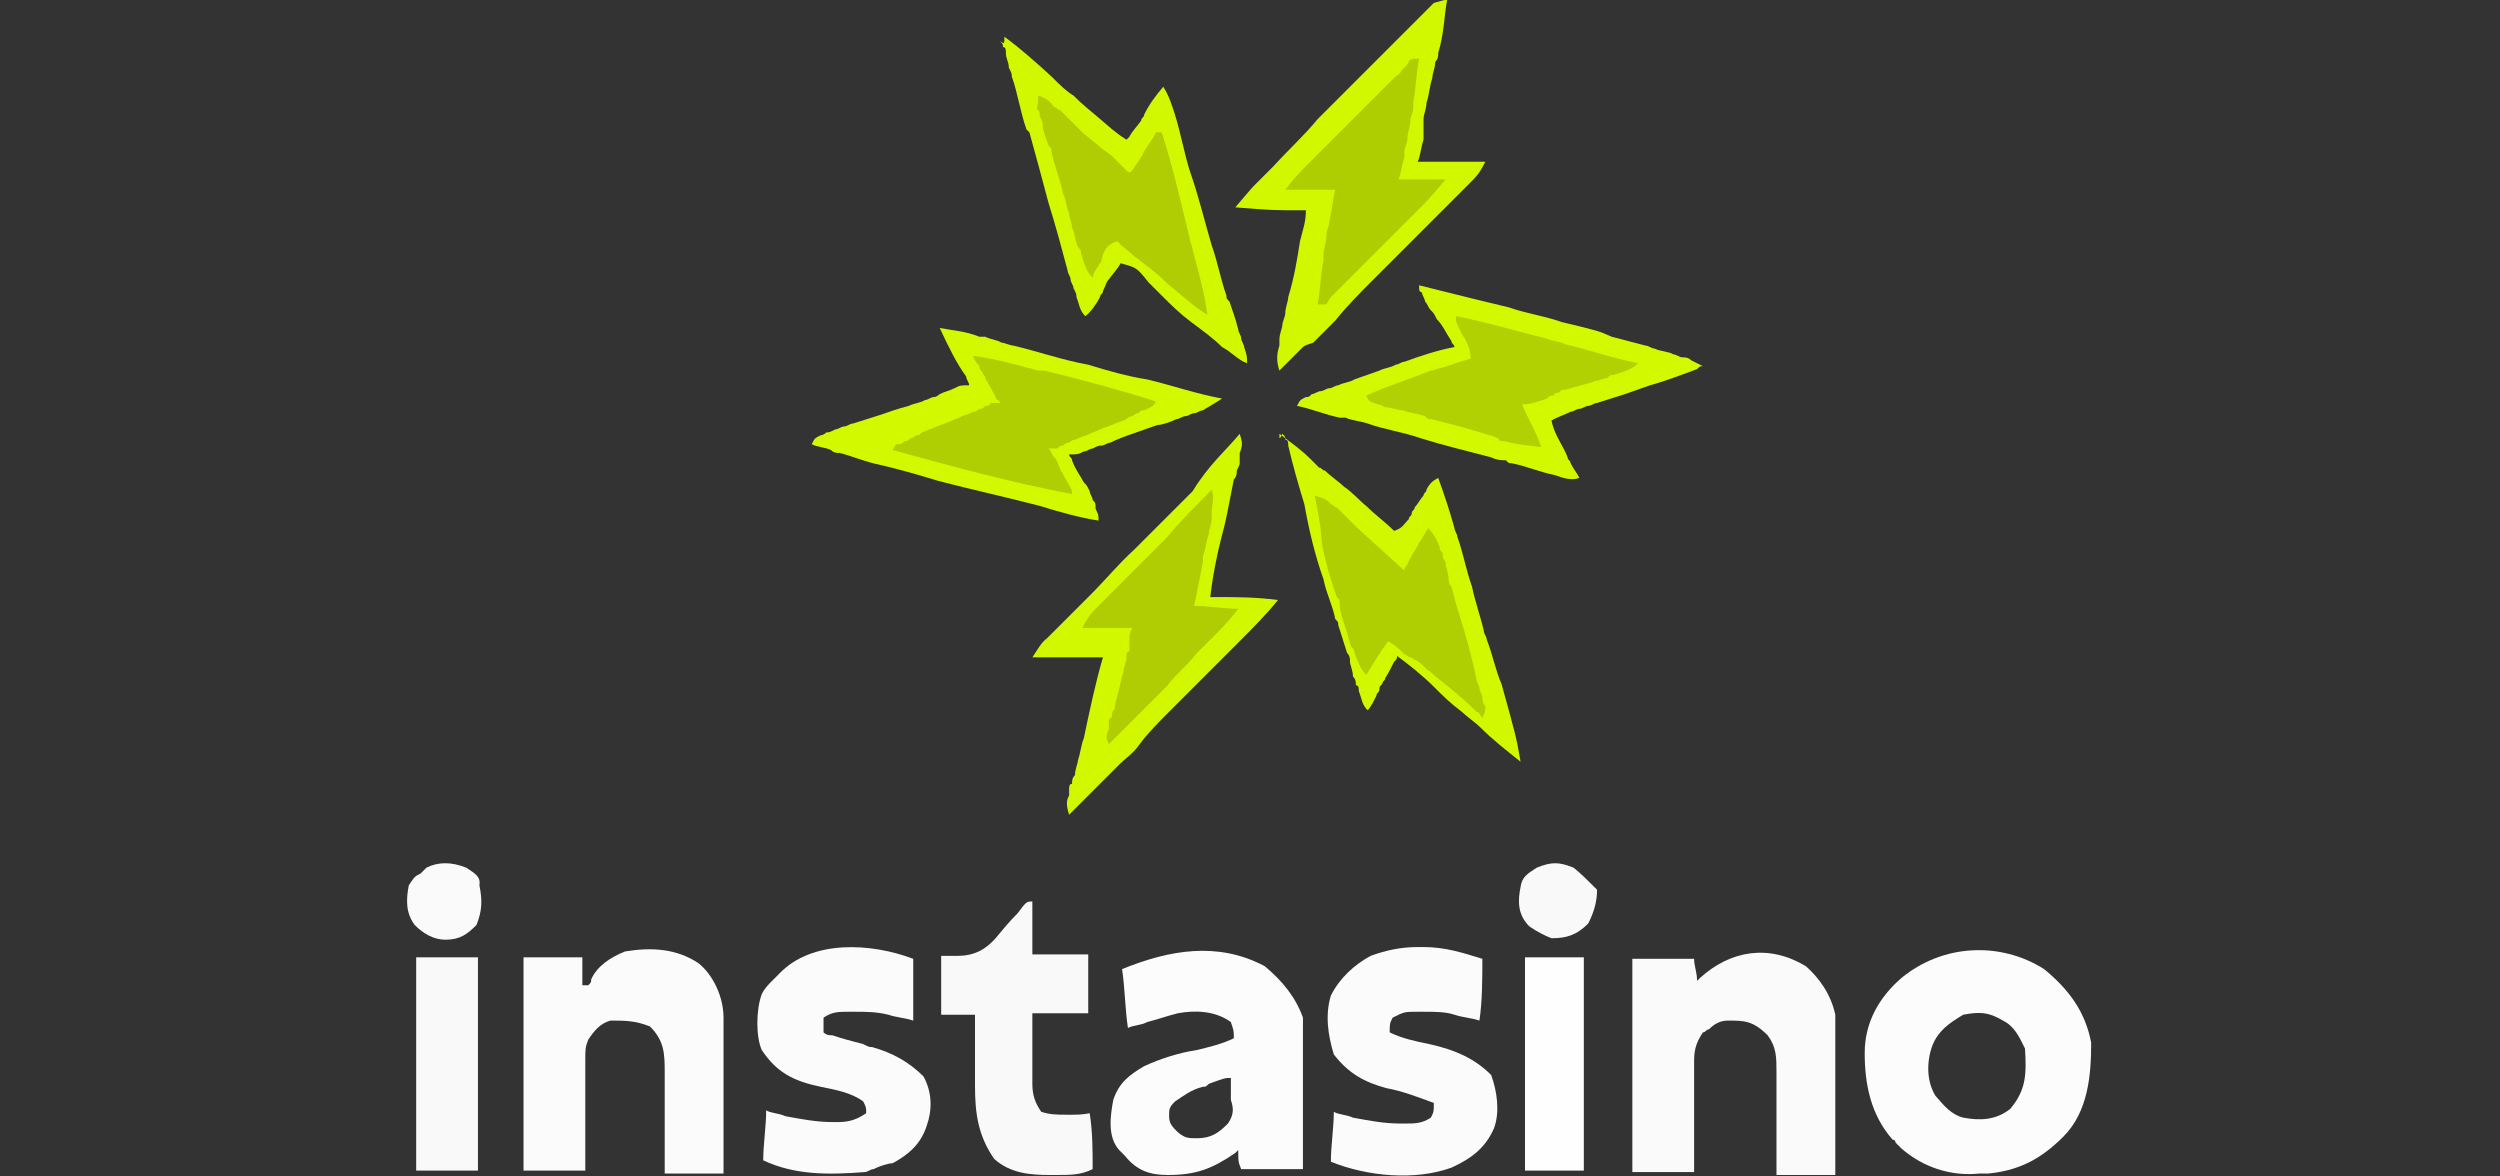
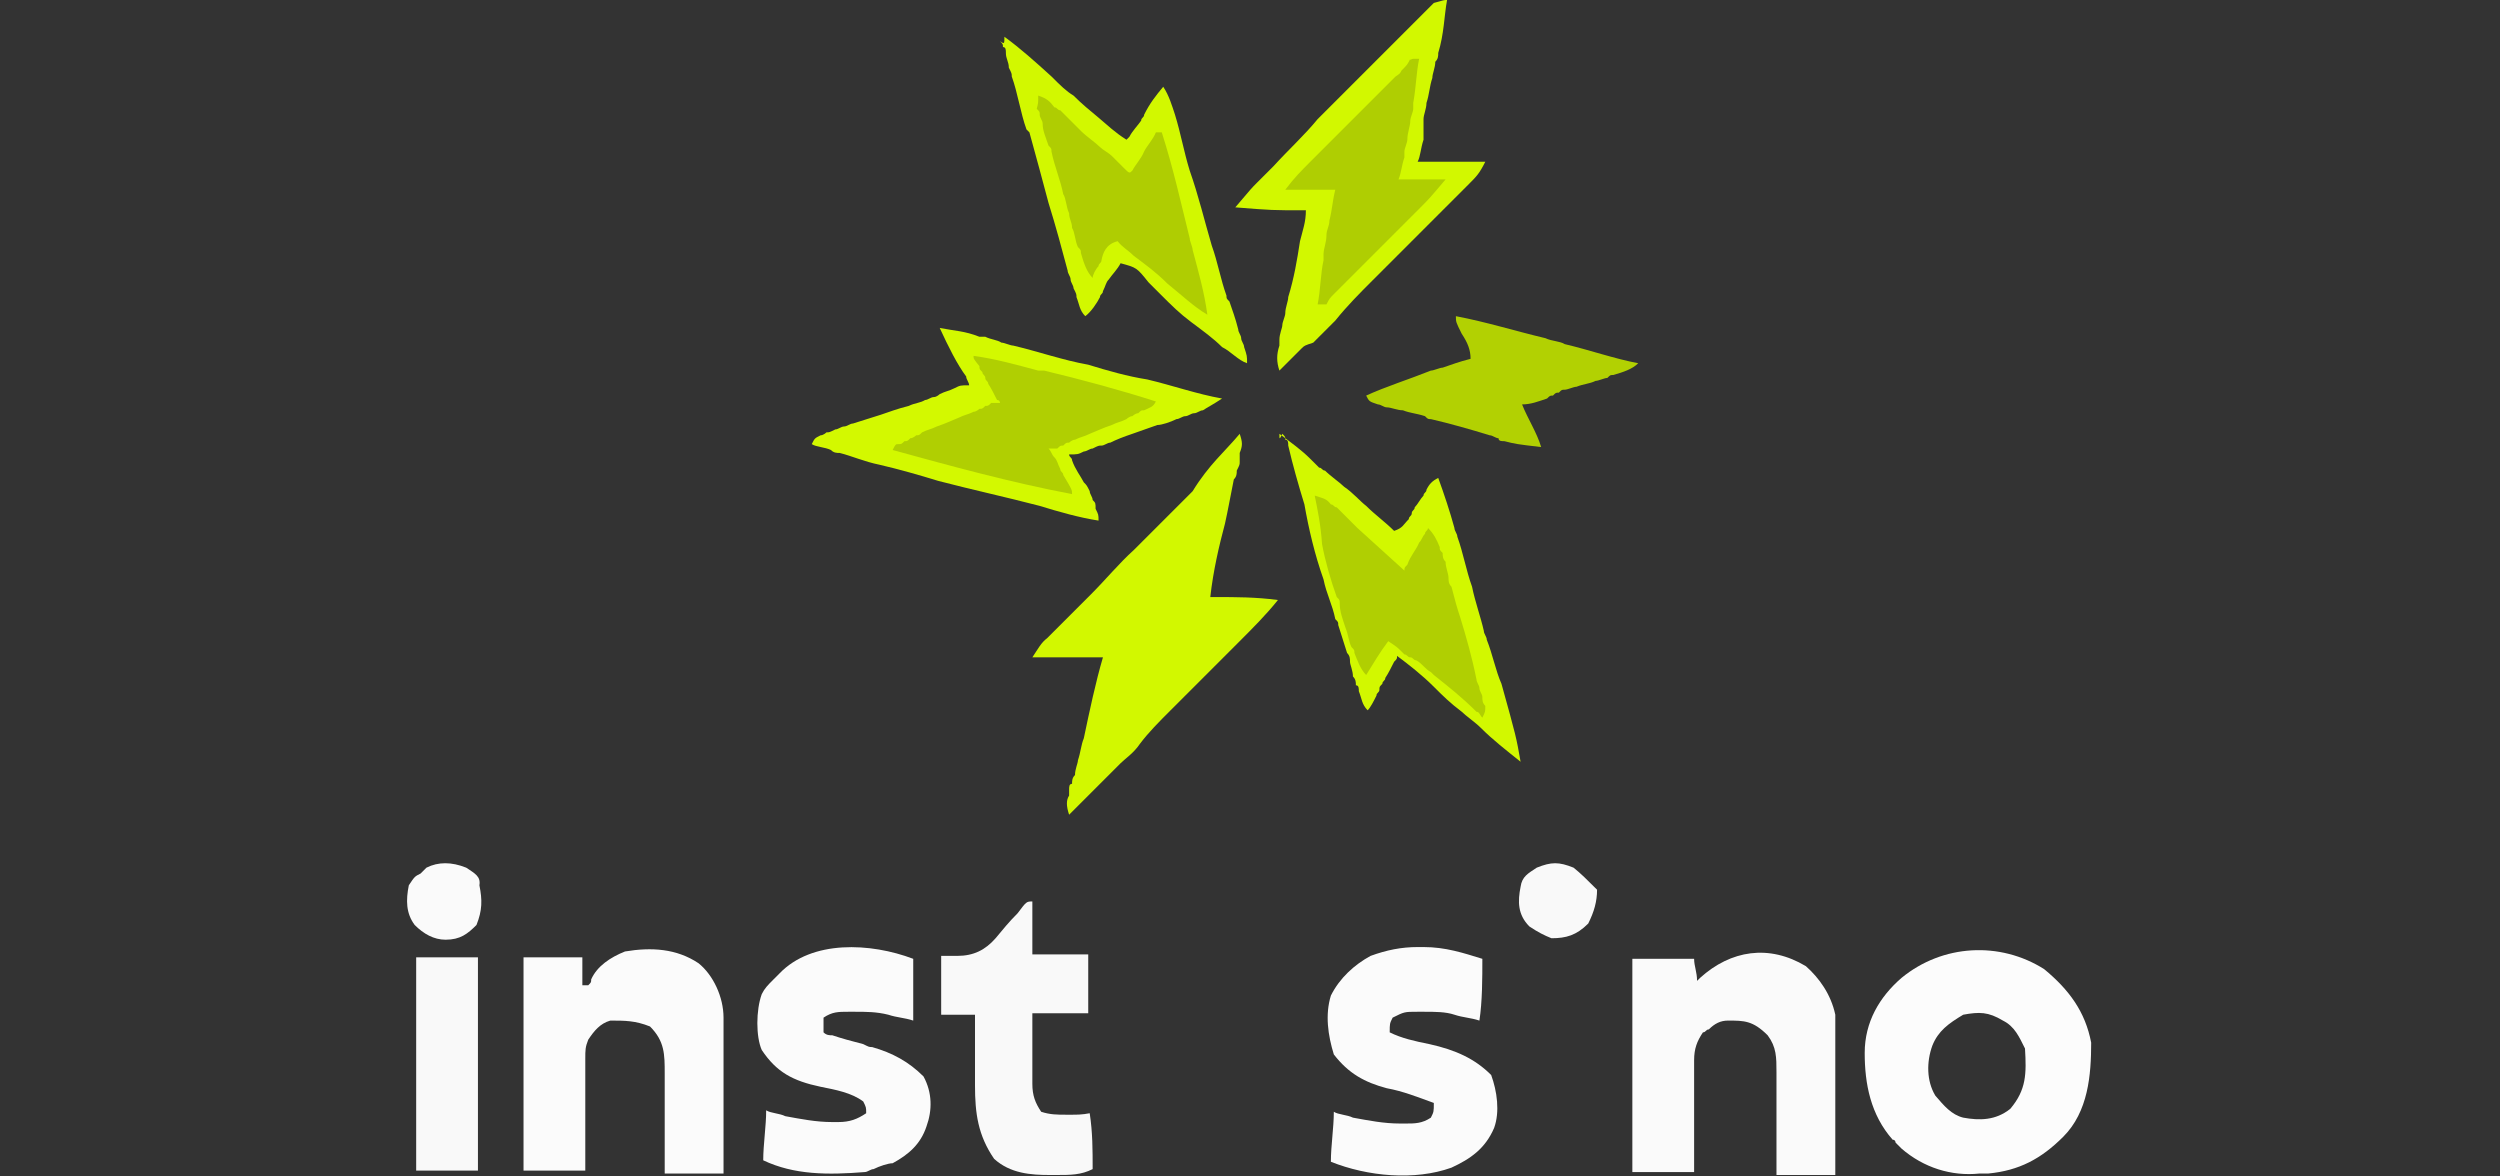
<svg xmlns="http://www.w3.org/2000/svg" version="1.1" id="Layer_1" x="0px" y="0px" width="170px" height="80px" viewBox="0 0 170 80" style="enable-background:new 0 0 170 80;" xml:space="preserve">
  <rect x="0" y="0" width="170" height="80" fill="#333333" stroke="none" />
  <style type="text/css">
	.st0{fill:#D2F800;}
	.st1{fill:#D3F900;}
	.st2{fill:#AFCD02;}
	.st3{fill:#B0CF02;}
	.st4{fill:#B2D102;}
	.st5{fill:#AFCE02;}
	.st6{fill:#FCFCFC;}
	.st7{fill:#FAFAFA;}
	.st8{fill:#FBFBFB;}
	.st9{fill:#F9F9F9;}
	.st10{fill:#FEFEFE;}
</style>
  <g>
    <path class="st0" d="M87,29.5c0.8,0.6,1.5,1.1,2.1,1.7c0.2,0.2,0.4,0.4,0.6,0.6c0.2,0,0.2,0.2,0.4,0.2c0.4,0.4,1,0.8,1.3,1.1   c0.6,0.4,1.1,1,1.5,1.3c0.6,0.6,1.3,1.1,1.9,1.7c0.6-0.2,0.6-0.4,1-0.8c0-0.2,0.2-0.2,0.2-0.4s0.2-0.2,0.2-0.4   c0.2-0.2,0.4-0.6,0.6-0.8c0-0.2,0.2-0.2,0.2-0.4c0.2-0.4,0.4-0.6,0.8-0.8c0.4,1.1,0.8,2.3,1.1,3.4c0,0.2,0.2,0.4,0.2,0.6   c0.4,1.1,0.6,2.3,1,3.4c0.2,1,0.6,2.1,0.8,3c0,0.2,0.2,0.4,0.2,0.6c0.4,1,0.6,2.1,1,3c1,3.6,1,3.6,1.3,5.3c-1-0.8-1.9-1.5-2.7-2.3   c-0.4-0.4-1-0.8-1.3-1.1c-0.8-0.6-1.3-1.1-1.9-1.7c-0.8-0.8-1.7-1.5-2.5-2.1c0,0.2,0,0.2-0.2,0.4c-0.2,0.4-0.4,0.8-0.6,1.1   c0,0.2-0.2,0.2-0.2,0.4c-0.2,0.2-0.2,0.2-0.2,0.4c0,0.2-0.2,0.2-0.2,0.4c-0.2,0.4-0.4,0.8-0.6,1c-0.4-0.4-0.4-0.8-0.6-1.3   c0-0.2,0-0.4-0.2-0.4c0-0.2,0-0.4-0.2-0.6c0-0.4-0.2-0.8-0.2-1c0-0.2,0-0.4-0.2-0.6c-0.2-0.6-0.4-1.3-0.6-1.9c0-0.2,0-0.2-0.2-0.4   c-0.2-1-0.6-1.7-0.8-2.7c-0.6-1.7-1-3.4-1.3-5.1c-0.4-1.3-0.8-2.7-1.1-4c0-0.2,0-0.4-0.2-0.4c0-0.2,0-0.2-0.2-0.4   C87,29.9,87,29.9,87,29.5z" />
    <path class="st0" d="M68.3,2.5c1.1,0.8,2.1,1.7,3.2,2.7c0.6,0.6,1,1,1.5,1.3c0.6,0.6,1.1,1,1.7,1.5s1.1,1,1.9,1.5l0.2-0.2   c0.2-0.4,0.6-0.8,0.8-1.1c0-0.2,0.2-0.2,0.2-0.4c0.4-0.8,0.8-1.3,1.3-1.9c0.4,0.6,0.6,1.3,0.8,1.9c0.4,1.3,0.6,2.5,1,3.8   c0.6,1.7,1,3.4,1.5,5.1c0.4,1.1,0.6,2.3,1,3.4c0,0.2,0,0.2,0.2,0.4c0.2,0.6,0.4,1.1,0.6,1.9c0,0.2,0.2,0.4,0.2,0.6   c0,0.2,0.2,0.4,0.2,0.6c0.2,0.6,0.2,0.6,0.2,1.1c-0.6-0.2-1.1-0.8-1.7-1.1c-0.6-0.6-1.3-1.1-2.1-1.7c-0.8-0.6-1.3-1.1-2.1-1.9   l-0.2-0.2c-0.2-0.2-0.4-0.4-0.6-0.6c-0.8-1-0.8-1-1.9-1.3c-0.2,0.4-0.6,0.8-0.8,1.1c-0.2,0.2-0.2,0.4-0.4,0.8   c0,0.2-0.2,0.2-0.2,0.4c-0.2,0.4-0.6,1-1,1.3c-0.4-0.4-0.4-0.8-0.6-1.3c0-0.2,0-0.2-0.2-0.6c0-0.2-0.2-0.4-0.2-0.6   c0-0.2-0.2-0.4-0.2-0.6c-0.4-1.5-0.8-3-1.3-4.6c-0.4-1.5-0.8-3-1.3-4.8C70,9,70,9,69.8,8.8c-0.4-1.1-0.6-2.5-1-3.6   c0-0.2,0-0.2-0.2-0.6c0-0.4-0.2-0.6-0.2-1c0-0.2,0-0.4-0.2-0.4c0-0.2,0-0.2-0.2-0.4C68.3,3,68.3,3,68.3,2.5z" />
    <path class="st0" d="M84.3,29.5c0.2,0.6,0.2,0.8,0,1.3c0,0.2,0,0.4,0,0.6c0,0.2,0,0.2-0.2,0.6c0,0.2,0,0.4-0.2,0.6   c-0.2,1-0.4,2.1-0.6,3c-0.4,1.5-0.8,3.2-1,5c0.2,0,0.4,0,0.4,0c1.3,0,2.7,0,4.2,0.2c-0.8,1-1.7,1.9-2.7,2.9   c-0.2,0.2-0.6,0.6-0.8,0.8c-0.6,0.6-1,1-1.5,1.5c-0.4,0.4-0.8,0.8-1.3,1.3c-0.4,0.4-0.6,0.6-1,1c-0.8,0.8-1.5,1.5-2.1,2.3   c-0.4,0.6-1,1-1.3,1.3c-0.2,0.2-0.2,0.2-0.4,0.4c-0.4,0.4-0.6,0.6-1,1c-0.2,0.2-0.4,0.4-0.6,0.6c-0.6,0.6-1,1-1.5,1.5   c-0.2-0.6-0.2-1,0-1.3c0-0.2,0-0.2,0-0.4c0-0.2,0-0.4,0.2-0.4c0-0.2,0-0.4,0.2-0.6c0-0.4,0.2-0.8,0.2-1c0.2-0.6,0.2-1,0.4-1.5   c0.4-1.9,0.8-3.8,1.3-5.5c-1.5,0-3,0-4.8,0c0.4-0.6,0.6-1,1-1.3c0.2-0.2,0.2-0.2,0.4-0.4c0.2-0.2,0.2-0.2,0.4-0.4   c0.2-0.2,0.6-0.6,0.8-0.8c0.2-0.2,0.2-0.2,0.4-0.4c0.4-0.4,0.6-0.6,1-1c1-1,1.9-2.1,2.9-3c0.2-0.2,0.4-0.4,0.6-0.6   c0.6-0.6,1.1-1.1,1.7-1.7s1.1-1.1,1.7-1.7C82.2,31.6,83.3,30.7,84.3,29.5z" />
    <path class="st0" d="M98.4,0c-0.2,1.1-0.2,2.3-0.6,3.6c0,0.2,0,0.4-0.2,0.6c0,0.4-0.2,0.8-0.2,1.1c-0.2,0.6-0.2,1.1-0.4,1.7   c0,0.4-0.2,0.8-0.2,1.1c0,0.2,0,0.4,0,0.6c0,0.2,0,0.2,0,0.4c0,0.2,0,0.2,0,0.4c-0.2,0.6-0.2,1.1-0.4,1.5c1.5,0,3,0,4.6,0   c-0.4,0.8-0.6,1-1.1,1.5l-0.2,0.2c-0.2,0.2-0.6,0.6-0.8,0.8c-0.2,0.2-0.4,0.4-0.6,0.6c-0.6,0.6-1,1-1.5,1.5   c-0.8,0.8-1.7,1.7-2.5,2.5c-0.4,0.4-0.6,0.6-1,1c-0.8,0.8-1.7,1.7-2.5,2.7c-0.4,0.4-0.8,0.8-1.1,1.1c-0.2,0.2-0.2,0.2-0.4,0.4   c-0.6,0.2-0.6,0.2-0.8,0.4c-0.2,0.2-0.2,0.2-0.4,0.4c-0.4,0.4-0.8,0.8-1.1,1.1c-0.2-0.6-0.2-1.1,0-1.7c0-0.2,0-0.2,0-0.4   c0-0.4,0.2-0.8,0.2-1c0-0.2,0.2-0.6,0.2-0.8c0-0.4,0.2-0.8,0.2-1.1c0.4-1.3,0.6-2.5,0.8-3.8c0.2-0.8,0.4-1.3,0.4-2.1   c-2.3,0-2.3,0-4.8-0.2c1.1-1.3,1.1-1.3,1.5-1.7s0.8-0.8,1.1-1.1c1-1.1,2.1-2.1,3-3.2c0.2-0.2,0.4-0.4,0.8-0.8c0.6-0.6,1-1,1.5-1.5   c0.6-0.6,1.3-1.3,1.9-1.9c0.6-0.6,1-1,1.5-1.5c0.2-0.2,0.4-0.4,0.8-0.8s0.6-0.6,1-1c0.2-0.2,0.2-0.2,0.4-0.4C98.2,0,98.2,0,98.4,0z   " />
-     <path class="st1" d="M96.5,19.4c4,1,4,1,6.1,1.5c1.1,0.4,2.5,0.6,3.6,1c2.5,0.6,2.5,0.6,3.4,1c0.8,0.2,1.5,0.4,2.3,0.6   c0.2,0,0.4,0.2,0.6,0.2c0.4,0.2,1,0.2,1.3,0.4c0.2,0,0.4,0.2,0.6,0.2s0.4,0,0.6,0.2c0.4,0.2,0.4,0.2,0.8,0.4c-0.2,0-0.2,0-0.4,0.2   c-1.1,0.4-2.1,0.8-3.2,1.1c-0.6,0.2-1.1,0.4-1.7,0.6c-0.6,0.2-1.3,0.4-1.9,0.6c-0.2,0-0.4,0.2-0.6,0.2c-0.2,0-0.4,0.2-0.6,0.2   c-0.2,0-0.4,0.2-0.6,0.2c-0.4,0.2-1,0.4-1.3,0.6c0.2,1,0.8,1.7,1.1,2.5c0,0.2,0.2,0.2,0.2,0.4c0.2,0.4,0.4,0.6,0.6,1   c-0.6,0.2-1.1,0-1.7-0.2c-1-0.2-1.9-0.6-2.9-0.8c-0.2,0-0.2,0-0.4-0.2c-0.2,0-0.6,0-1-0.2c-1.5-0.4-3.2-0.8-4.8-1.3   c-1.1-0.4-2.5-0.6-3.6-1c-0.6-0.2-1.1-0.2-1.5-0.4c-0.2,0-0.2,0-0.4,0c-1-0.2-1.9-0.6-2.9-0.8c0.2-0.4,0.2-0.4,0.6-0.6   c0.2,0,0.2,0,0.4-0.2c0.2,0,0.4-0.2,0.6-0.2c0.2,0,0.4-0.2,0.6-0.2c0.2,0,0.4-0.2,0.6-0.2c0.4-0.2,0.8-0.2,1.1-0.4   c0.6-0.2,1.1-0.4,1.7-0.6c0.4-0.2,0.8-0.2,1.1-0.4c0.2,0,0.4-0.2,0.6-0.2c1.1-0.4,2.3-0.8,3.4-1c0-0.2-0.2-0.2-0.2-0.4   c-0.4-0.6-0.6-1.1-1-1.5c-0.2-0.4-0.2-0.4-0.4-0.6c-0.2-0.2-0.2-0.4-0.4-0.6c0-0.2-0.2-0.4-0.2-0.6C96.5,19.8,96.5,19.8,96.5,19.4z   " />
    <path class="st1" d="M63.9,22.3c1,0.2,1.7,0.2,2.7,0.6c0.2,0,0.2,0,0.4,0c0.4,0.2,0.8,0.2,1.1,0.4c0.2,0,0.6,0.2,0.8,0.2   c1.7,0.4,3.4,1,5.1,1.3c1.3,0.4,2.7,0.8,4,1c1.7,0.4,3.4,1,5.1,1.3c-0.6,0.4-1,0.6-1.3,0.8c-0.2,0-0.4,0.2-0.6,0.2   s-0.4,0.2-0.6,0.2s-0.4,0.2-0.6,0.2c-0.4,0.2-1,0.4-1.3,0.4c-0.6,0.2-1.1,0.4-1.7,0.6c-0.6,0.2-1.1,0.4-1.5,0.6   c-0.2,0-0.4,0.2-0.6,0.2s-0.2,0-0.6,0.2c-0.2,0-0.4,0.2-0.6,0.2c-0.4,0.2-0.4,0.2-1,0.2c0,0.2,0.2,0.2,0.2,0.4   c0.2,0.6,0.6,1.1,0.8,1.5c0.2,0.2,0.2,0.2,0.4,0.6c0,0.2,0.2,0.4,0.2,0.6c0.2,0.2,0.2,0.2,0.2,0.6c0.2,0.4,0.2,0.4,0.2,0.8   c-1.3-0.2-2.7-0.6-4-1c-2.3-0.6-4.6-1.1-6.9-1.7c-1.3-0.4-2.7-0.8-4-1.1c-1-0.2-1.9-0.6-2.7-0.8c-0.2,0-0.4,0-0.6-0.2   c-0.4-0.2-1-0.2-1.3-0.4c0.2-0.4,0.2-0.4,0.6-0.6c0.2,0,0.4-0.2,0.4-0.2c0.2,0,0.2,0,0.6-0.2c0.2,0,0.4-0.2,0.6-0.2   c0.2,0,0.4-0.2,0.6-0.2c0.6-0.2,1.3-0.4,1.9-0.6c0.6-0.2,1.1-0.4,1.9-0.6c0.4-0.2,0.8-0.2,1.1-0.4c0.2,0,0.4-0.2,0.6-0.2   c0.2,0,0.4-0.2,0.4-0.2c0.4-0.2,0.6-0.2,1-0.4c0.4-0.2,0.4-0.2,1-0.2c0-0.2-0.2-0.4-0.2-0.6C65.1,24.8,64.5,23.6,63.9,22.3z" />
-     <path class="st2" d="M82.4,33.3c0.2,0.6,0,1,0,1.5c0,0.2,0,0.2,0,0.4c0,0.4-0.2,0.8-0.2,1.1c-0.2,0.6-0.2,1-0.4,1.5   c0,0.2,0,0.2,0,0.4c-0.2,1-0.4,2.1-0.6,3c1,0,2.1,0.2,3,0.2c-0.6,0.8-1.3,1.5-1.9,2.1c-0.4,0.4-0.6,0.6-1,1   c-0.6,0.8-1.3,1.3-1.9,2.1c-0.2,0.2-0.2,0.2-0.4,0.4c-0.4,0.4-0.8,0.8-1.1,1.1c-0.2,0.2-0.6,0.6-0.8,0.8c-0.6,0.6-1.1,1.1-1.7,1.7   c-0.2-0.4-0.2-0.6,0-1c0-0.2,0-0.4,0-0.4c0-0.2,0-0.4,0.2-0.4c0-0.2,0-0.4,0.2-0.6c0-0.4,0.2-0.8,0.2-1c0.2-0.6,0.2-1,0.4-1.5   c0-0.4,0.2-0.6,0.2-1c0-0.2,0-0.4,0.2-0.4c0-0.2,0-0.4,0-0.4c0-0.2,0-0.2,0-0.4c0-0.4,0-0.4,0.2-0.8c-1.1,0-2.3,0-3.4,0   c0.4-0.8,0.6-1,1.1-1.5l0.2-0.2c0.2-0.2,0.6-0.6,0.8-0.8c0.2-0.2,0.4-0.4,0.6-0.6c0.6-0.6,1-1,1.5-1.5s1-1,1.5-1.5   C80.3,35.4,81.2,34.5,82.4,33.3z" />
    <path class="st3" d="M89.4,33.7c0.6,0.2,0.8,0.2,1.1,0.6c0.2,0,0.2,0.2,0.4,0.2c0.2,0.2,0.2,0.2,0.4,0.4c0.2,0.2,0.4,0.4,0.6,0.6   s0.2,0.2,0.4,0.4c1.1,1,2.1,1.9,3.2,2.9c0-0.2,0-0.2,0.2-0.4c0.2-0.6,0.6-1,0.8-1.5c0.2-0.2,0.2-0.4,0.4-0.6c0-0.2,0.2-0.2,0.2-0.4   c0.4,0.4,0.6,0.8,0.8,1.3c0,0.2,0,0.2,0.2,0.4c0,0.2,0,0.4,0.2,0.6c0,0.4,0.2,0.8,0.2,1.1c0,0.2,0,0.4,0.2,0.6   c0.2,0.8,0.4,1.5,0.6,2.1c0.4,1.3,0.8,2.7,1.1,4.2c0,0.2,0.2,0.4,0.2,0.6s0.2,0.4,0.2,0.6c0,0.2,0,0.4,0.2,0.6c0,0.4,0,0.4-0.2,0.8   c-0.2-0.2-0.2-0.4-0.4-0.4c-1-1-1.9-1.7-2.9-2.5l-0.2-0.2c-0.4-0.2-0.6-0.6-1-0.8c-0.2,0-0.2-0.2-0.4-0.2s-0.2-0.2-0.4-0.2   l-0.2-0.2C95,44,95,44,94.4,43.6c-0.6,0.8-1,1.5-1.5,2.3c-0.4-0.4-0.6-1-0.8-1.5c0-0.2,0-0.2-0.2-0.4c-0.2-0.4-0.2-0.8-0.4-1.3   c-0.2-0.6-0.4-1.1-0.4-1.7c0-0.2,0-0.2-0.2-0.4c-0.4-1.1-0.8-2.5-1-3.6C89.8,35.6,89.6,34.7,89.4,33.7z" />
    <path class="st2" d="M70.6,6.5c0.6,0.2,0.8,0.4,1.1,0.8c0.2,0,0.2,0.2,0.4,0.2c0.2,0.2,0.2,0.2,0.4,0.4c0.2,0.2,0.4,0.4,0.6,0.6   c0.2,0.2,0.2,0.2,0.4,0.4c0.4,0.4,1,0.8,1.3,1.1c0.2,0.2,0.6,0.4,0.8,0.6c0.2,0.2,0.2,0.2,0.4,0.4c0.2,0.2,0.2,0.2,0.4,0.4   c0.4,0.4,0.4,0.4,0.6,0.2c0.2-0.4,0.6-0.8,0.8-1.3c0.2-0.4,0.6-0.8,0.8-1.3c0.2,0,0.2,0,0.4,0c0.8,2.5,1.3,4.8,1.9,7.2   c0,0.2,0.2,0.6,0.2,0.8c0.4,1.5,0.8,2.9,1,4.4c-1-0.6-1.7-1.3-2.7-2.1c-0.8-0.8-1.5-1.3-2.3-1.9c-0.4-0.4-0.8-0.6-1.1-1   c-0.8,0.2-1,0.8-1.1,1.3c0,0.2-0.2,0.2-0.2,0.4c-0.2,0.2-0.4,0.6-0.4,0.8c-0.4-0.4-0.6-1-0.8-1.7c0-0.2,0-0.2-0.2-0.4   c-0.2-0.4-0.2-1-0.4-1.3c0-0.4-0.2-0.6-0.2-1c-0.2-0.4-0.2-1-0.4-1.3c-0.2-1-0.6-1.9-0.8-2.9c0-0.2,0-0.2-0.2-0.4   c-0.2-0.6-0.4-1-0.4-1.5c0-0.2-0.2-0.4-0.2-0.6s0-0.2-0.2-0.4C70.6,7,70.6,7,70.6,6.5z" />
    <path class="st3" d="M66.2,24.2c1.5,0.2,2.9,0.6,4.4,1c0.2,0,0.2,0,0.4,0c2.5,0.6,5.1,1.3,7.6,2.1c-0.2,0.4-0.4,0.4-0.8,0.6   c-0.2,0-0.2,0-0.4,0.2c-0.2,0-0.4,0.2-0.4,0.2c-0.2,0-0.4,0.2-0.4,0.2c-0.4,0.2-0.6,0.2-1,0.4c-0.6,0.2-1,0.4-1.5,0.6   c-0.4,0.2-0.6,0.2-1,0.4c-0.2,0-0.4,0.2-0.4,0.2c-0.2,0-0.2,0-0.4,0.2c-0.2,0-0.2,0-0.4,0.2c-0.4,0-0.4,0-0.6,0   c0.2,0.2,0.2,0.4,0.4,0.6c0.2,0.2,0.2,0.4,0.4,0.8c0,0.2,0.2,0.2,0.2,0.4c0.6,1,0.6,1,0.6,1.3c-4.2-0.8-8.2-1.9-12.2-3   c0.2-0.4,0.2-0.4,0.4-0.4c0.2,0,0.2,0,0.4-0.2c0.2,0,0.2,0,0.4-0.2c0.2,0,0.4-0.2,0.4-0.2c0.2,0,0.2,0,0.4-0.2   c0.4-0.2,0.6-0.2,1-0.4c0.6-0.2,1-0.4,1.5-0.6c0.4-0.2,0.6-0.2,1-0.4c0.2,0,0.4-0.2,0.4-0.2c0.2,0,0.2,0,0.4-0.2   c0.2,0,0.2,0,0.4-0.2c0.4,0,0.4,0,0.6,0c0,0,0-0.2-0.2-0.2c-0.2-0.4-0.4-0.8-0.6-1.1c0-0.2-0.2-0.2-0.2-0.4c0-0.2-0.2-0.2-0.2-0.4   c-0.2-0.2-0.2-0.2-0.2-0.4C66.2,24.4,66.2,24.4,66.2,24.2z" />
    <path class="st4" d="M99,21.5c2.1,0.4,4,1,6.1,1.5c0.4,0.2,1,0.2,1.3,0.4c1.7,0.4,3.4,1,5,1.3c-0.4,0.4-1,0.6-1.7,0.8   c-0.2,0-0.2,0-0.4,0.2c-0.2,0-0.6,0.2-0.8,0.2c-0.4,0.2-0.8,0.2-1.3,0.4c-0.2,0-0.6,0.2-0.8,0.2c-0.2,0-0.2,0-0.4,0.2   c-0.2,0-0.2,0-0.4,0.2c-0.2,0-0.2,0-0.4,0.2c-0.6,0.2-1.1,0.4-1.7,0.4c0.4,1,1,1.9,1.3,2.9c-1.7-0.2-1.7-0.2-2.5-0.4   c-0.2,0-0.4,0-0.4-0.2c-0.2,0-0.4-0.2-0.6-0.2c-1.3-0.4-2.7-0.8-4-1.1c-0.2,0-0.2,0-0.4-0.2c-0.6-0.2-1-0.2-1.5-0.4   c-0.4,0-0.8-0.2-1.1-0.2c-0.2,0-0.4-0.2-0.6-0.2c-0.6-0.2-0.6-0.2-0.8-0.6c1.3-0.6,2.9-1.1,4.4-1.7c0.2,0,0.6-0.2,0.8-0.2   c0.6-0.2,1.1-0.4,1.9-0.6c0-0.6-0.2-1.1-0.6-1.7C99,21.9,99,21.9,99,21.5z" />
    <path class="st5" d="M96.1,4c0.2,0,0.2,0,0.4,0c-0.2,1-0.2,1.9-0.4,3c0,0.2,0,0.2,0,0.4c0,0.2-0.2,0.6-0.2,0.8   c0,0.4-0.2,0.8-0.2,1.3c0,0.2-0.2,0.6-0.2,0.8c0,0.2,0,0.2,0,0.4c-0.2,0.6-0.2,1-0.4,1.5c1.1,0,2.1,0,3.2,0   c-1.1,1.3-1.1,1.3-1.7,1.9c-0.2,0.2-0.2,0.2-0.4,0.4c-0.2,0.2-0.4,0.4-0.4,0.4c-0.2,0.2-0.2,0.2-0.4,0.4c-0.6,0.6-1,1-1.5,1.5   c-0.6,0.6-1.3,1.3-1.9,1.9c-0.2,0.2-0.4,0.4-0.4,0.4c-0.2,0.2-0.2,0.2-0.4,0.4s-0.2,0.2-0.4,0.4c-0.4,0.4-0.4,0.4-0.6,0.8   c-0.2,0-0.4,0-0.6,0c0.2-1,0.2-2.1,0.4-3c0-0.2,0-0.2,0-0.4c0-0.4,0.2-0.8,0.2-1.3c0-0.4,0.2-0.6,0.2-1c0.2-0.8,0.2-1.3,0.4-2.1   c-1.1,0-2.3,0-3.4,0c0.6-0.8,1.1-1.3,1.7-1.9c0.2-0.2,0.2-0.2,0.4-0.4c0.2-0.2,0.4-0.4,0.4-0.4c0.2-0.2,0.4-0.4,0.6-0.6   c0.6-0.6,1-1,1.5-1.5c0.6-0.6,1.1-1.1,1.7-1.7c0.2-0.2,0.4-0.4,0.8-0.8c0.2-0.2,0.2-0.2,0.4-0.4C95.2,5,95.2,5,95.3,4.8   c0.4-0.4,0.4-0.4,0.6-0.8C95.9,4.2,95.9,4,96.1,4z" />
    <g>
      <path class="st6" d="M142.2,70.9c-0.4-2.1-1.5-3.6-3.2-5c-3-1.9-6.9-1.7-9.7,0.6c-1.5,1.3-2.5,3-2.5,5.1s0.4,4.2,1.9,5.9    c0.2,0,0.2,0.2,0.2,0.2c0.2,0.2,0.2,0.2,0.4,0.4c1.5,1.3,3.4,1.9,5.3,1.7c0.2,0,0.4,0,0.6,0c2.1-0.2,3.6-1,5.1-2.5    C142,75.6,142.2,73.1,142.2,70.9z M136.7,75.4c-1,0.8-2.1,0.8-3.2,0.6c-0.8-0.2-1.3-0.8-1.9-1.5c-0.6-1-0.6-2.3-0.2-3.4    c0.4-1,1.1-1.5,2.1-2.1c1.1-0.2,1.7-0.2,2.7,0.4c0.8,0.4,1.1,1.1,1.5,1.9C137.8,73,137.8,74.1,136.7,75.4z" />
-       <path class="st6" d="M86,65.7c-3.2-1.7-6.5-1.1-9.7,0.2c0.2,1.3,0.2,2.7,0.4,4c0.4-0.2,1-0.2,1.3-0.4c0.8-0.2,1.3-0.4,2.1-0.6    c1.1-0.2,2.5-0.2,3.6,0.6c0.2,0.6,0.2,0.6,0.2,1.1c-0.8,0.4-1.7,0.6-2.5,0.8c-1.3,0.2-2.5,0.6-3.6,1.1c-1,0.6-1.7,1.1-2.1,2.3    c-0.2,1.1-0.4,2.5,0.4,3.4c0.2,0.2,0.2,0.2,0.4,0.4c0.8,1,1.7,1.3,2.9,1.3c1.9,0,3-0.4,4.6-1.5c0.2-0.2,0.2-0.2,0.2-0.2    c0,0.8,0,0.8,0.2,1.3c1.5,0,2.9,0,4.2,0c0-1.3,0-2.5,0-3.8c0-0.6,0-1.3,0-1.9s0-1.1,0-1.9c0-0.2,0-0.4,0-0.8c0-0.6,0-1.3,0-1.9    C88.1,67.8,87.2,66.7,86,65.7z M83.5,76.4c-0.6,0.6-1.1,1-2.1,1c-0.6,0-0.8,0-1.3-0.4c-0.4-0.4-0.6-0.6-0.6-1.1s0-0.6,0.4-1    c0.6-0.4,1.1-0.8,1.9-1c0.2,0,0.2,0,0.4-0.2c1.1-0.4,1.1-0.4,1.5-0.4c0,0.4,0,0.8,0,1.1c0,0.2,0,0.2,0,0.4    C83.9,75.4,83.9,75.8,83.5,76.4z" />
      <path class="st7" d="M122.8,65.7c-2.5-1.5-5.1-1.1-7.2,0.8l-0.2,0.2c0-0.6-0.2-1-0.2-1.5c-1.5,0-2.9,0-4.2,0c0,5,0,9.7,0,14.5    c1.5,0,2.9,0,4.2,0c0-1,0-1.9,0-3c0-0.4,0-0.8,0-1.1c0-0.6,0-1.1,0-1.7c0-0.2,0-0.4,0-0.6s0-0.4,0-0.6c0-0.2,0-0.4,0-0.6    c0-0.8,0.2-1.3,0.6-1.9c0.2,0,0.2-0.2,0.4-0.2c0.4-0.4,0.8-0.6,1.3-0.6c1.1,0,1.7,0,2.7,1c0.6,0.8,0.6,1.5,0.6,2.5    c0,0.2,0,0.4,0,0.6c0,0.6,0,1.1,0,1.7c0,0.4,0,0.8,0,1.1c0,0.6,0,1.1,0,1.7c0,0.6,0,1.1,0,1.9c1.3,0,2.7,0,4,0c0-1.3,0-2.5,0-3.8    c0-0.6,0-1.3,0-1.9s0-1.3,0-1.9c0-0.2,0-0.6,0-0.8s0-0.4,0-0.8c0-0.4,0-0.4,0-0.6c0-0.4,0-0.8,0-1.1    C124.5,67.6,123.7,66.5,122.8,65.7z" />
      <path class="st8" d="M47.5,65.5c-1.5-1-3.2-1.1-5-0.8c-1,0.4-1.9,1-2.3,1.9c0,0.2,0,0.2-0.2,0.4c-0.2,0-0.2,0-0.4,0    c0-0.6,0-1.3,0-1.9c-1.3,0-2.7,0-4,0c0,5,0,9.7,0,14.5c1.5,0,2.9,0,4.2,0c0-1,0-1.9,0-3c0-0.4,0-0.8,0-1.1c0-0.6,0-1.1,0-1.7    c0-0.2,0-0.4,0-0.6s0-0.4,0-0.6s0-0.4,0-0.6c0-0.6,0-0.8,0.2-1.3c0.4-0.6,0.8-1.1,1.5-1.3c1,0,1.7,0,2.7,0.4c1,1,1,1.9,1,3.2    c0,0.2,0,0.4,0,0.6c0,0.6,0,1.1,0,1.7c0,0.4,0,0.8,0,1.1c0,0.6,0,1.1,0,1.7c0,0.6,0,1.1,0,1.7c1.3,0,2.7,0,4,0c0-1.1,0-2.5,0-3.6    c0-0.6,0-1.3,0-1.9s0-1.1,0-1.9c0-0.2,0-0.4,0-0.8c0-0.2,0-0.4,0-0.8c0-0.4,0-0.4,0-0.6c0-0.4,0-0.8,0-1    C49.2,67.8,48.5,66.3,47.5,65.5z" />
      <path class="st8" d="M97.2,71c-1-0.2-1.9-0.4-2.7-0.8c0-0.6,0-0.6,0.2-1c0.8-0.4,0.8-0.4,1.7-0.4c0.2,0,0.2,0,0.4,0    c0.8,0,1.5,0,2.1,0.2c0.6,0.2,1.1,0.2,1.7,0.4c0.2-1.3,0.2-2.9,0.2-4.2c-1.3-0.4-2.5-0.8-4-0.8c-0.2,0-0.2,0-0.4,0    c-1.1,0-2.1,0.2-3.2,0.6c-1.1,0.6-2.1,1.5-2.7,2.7c-0.4,1.3-0.2,2.7,0.2,4c1,1.3,2.1,1.9,3.6,2.3c1.1,0.2,2.1,0.6,3.2,1    c0,0.6,0,0.6-0.2,1c-0.6,0.4-1.1,0.4-1.7,0.4c-0.2,0-0.2,0-0.4,0c-1.1,0-2.1-0.2-3.2-0.4c-0.4-0.2-1-0.2-1.3-0.4    c0,1.1-0.2,2.3-0.2,3.4c2.5,1,5.7,1.3,8.2,0.4c1.3-0.6,2.3-1.3,2.9-2.7c0.4-1.1,0.2-2.5-0.2-3.6C100.3,72,99,71.4,97.2,71z" />
      <path class="st8" d="M59.3,71.2c-0.2,0-0.2,0-0.6-0.2c-0.8-0.2-1.5-0.4-2.1-0.6c-0.2,0-0.4,0-0.6-0.2c0-0.4,0-0.8,0-1    c0.6-0.4,1-0.4,1.7-0.4c0.2,0,0.2,0,0.4,0c0.8,0,1.5,0,2.3,0.2c0.6,0.2,1.1,0.2,1.7,0.4c0-1.3,0-2.7,0-4.2c-2.9-1.1-6.9-1.3-9.1,1    c-0.2,0.2-0.2,0.2-0.4,0.4c-0.4,0.4-0.6,0.6-0.8,1c-0.4,1.1-0.4,2.9,0,3.8c1,1.5,2.1,2.1,4,2.5c1,0.2,2.1,0.4,2.9,1    c0.2,0.4,0.2,0.4,0.2,0.8c-0.6,0.4-1.1,0.6-1.9,0.6c-0.2,0-0.2,0-0.4,0c-1.1,0-2.1-0.2-3.2-0.4c-0.4-0.2-1-0.2-1.3-0.4    c0,1.1-0.2,2.3-0.2,3.4c2.1,1,4.4,1,6.9,0.8c0.2,0,0.4-0.2,0.6-0.2c0.4-0.2,1-0.4,1.3-0.4c1.1-0.6,1.9-1.3,2.3-2.5    c0.4-1.1,0.4-2.3-0.2-3.4C61.8,72.2,60.7,71.6,59.3,71.2z" />
      <path class="st9" d="M72.9,75.8c-0.2,0-0.2,0-0.4,0c-0.6,0-1.1,0-1.7-0.2c-0.4-0.6-0.6-1.1-0.6-1.9c0-0.2,0-0.2,0-0.4    c0-0.4,0-0.8,0-1.1c0-0.2,0-0.6,0-0.8c0-0.8,0-1.5,0-2.5c1.3,0,2.5,0,3.8,0c0-1.3,0-2.7,0-4c-1.3,0-2.5,0-3.8,0c0-1.1,0-2.5,0-3.6    c-0.4,0-0.4,0-1,0.8c-0.6,0.6-1,1.1-1.5,1.7C67,64.6,66.2,65,65.1,65c-0.6,0-0.6,0-1.1,0c0,1.3,0,2.7,0,4c0.8,0,1.5,0,2.3,0    c0,0.8,0,1.5,0,2.1c0,0.4,0,0.6,0,1c0,0.4,0,1,0,1.3c0,0.2,0,0.2,0,0.4c0,1.9,0.2,3.4,1.3,5c1.1,1,2.5,1.1,3.8,1.1    c0.2,0,0.2,0,0.4,0c1,0,1.7,0,2.5-0.4c0-1.3,0-2.5-0.2-3.8C73.6,75.8,73.2,75.8,72.9,75.8z" />
      <path class="st9" d="M28.3,79.6c1.5,0,2.9,0,4.2,0c0-5,0-9.7,0-14.5c-1.5,0-2.9,0-4.2,0C28.3,69.9,28.3,74.9,28.3,79.6z" />
-       <path class="st10" d="M103.7,79.6c1.3,0,2.7,0,4,0c0-5,0-9.7,0-14.5c-1.3,0-2.7,0-4,0C103.7,69.9,103.7,74.9,103.7,79.6z" />
      <path class="st9" d="M107,59c-1-0.4-1.5-0.4-2.5,0c-0.6,0.4-1,0.6-1.1,1.3c-0.2,1-0.2,1.9,0.6,2.7c0.6,0.4,1,0.6,1.5,0.8    c1,0,1.7-0.2,2.5-1c0.4-0.8,0.6-1.5,0.6-2.3C107.9,59.8,107.5,59.4,107,59z" />
      <path class="st7" d="M31.7,59c-1-0.4-1.9-0.4-2.7,0c-0.2,0.2-0.2,0.2-0.4,0.4c-0.4,0.2-0.4,0.2-0.8,0.8c-0.2,1-0.2,1.9,0.4,2.7    c0.6,0.6,1.3,1,2.1,1c1,0,1.5-0.4,2.1-1c0.4-1,0.4-1.7,0.2-2.7C32.7,59.6,32.3,59.4,31.7,59z" />
    </g>
  </g>
</svg>